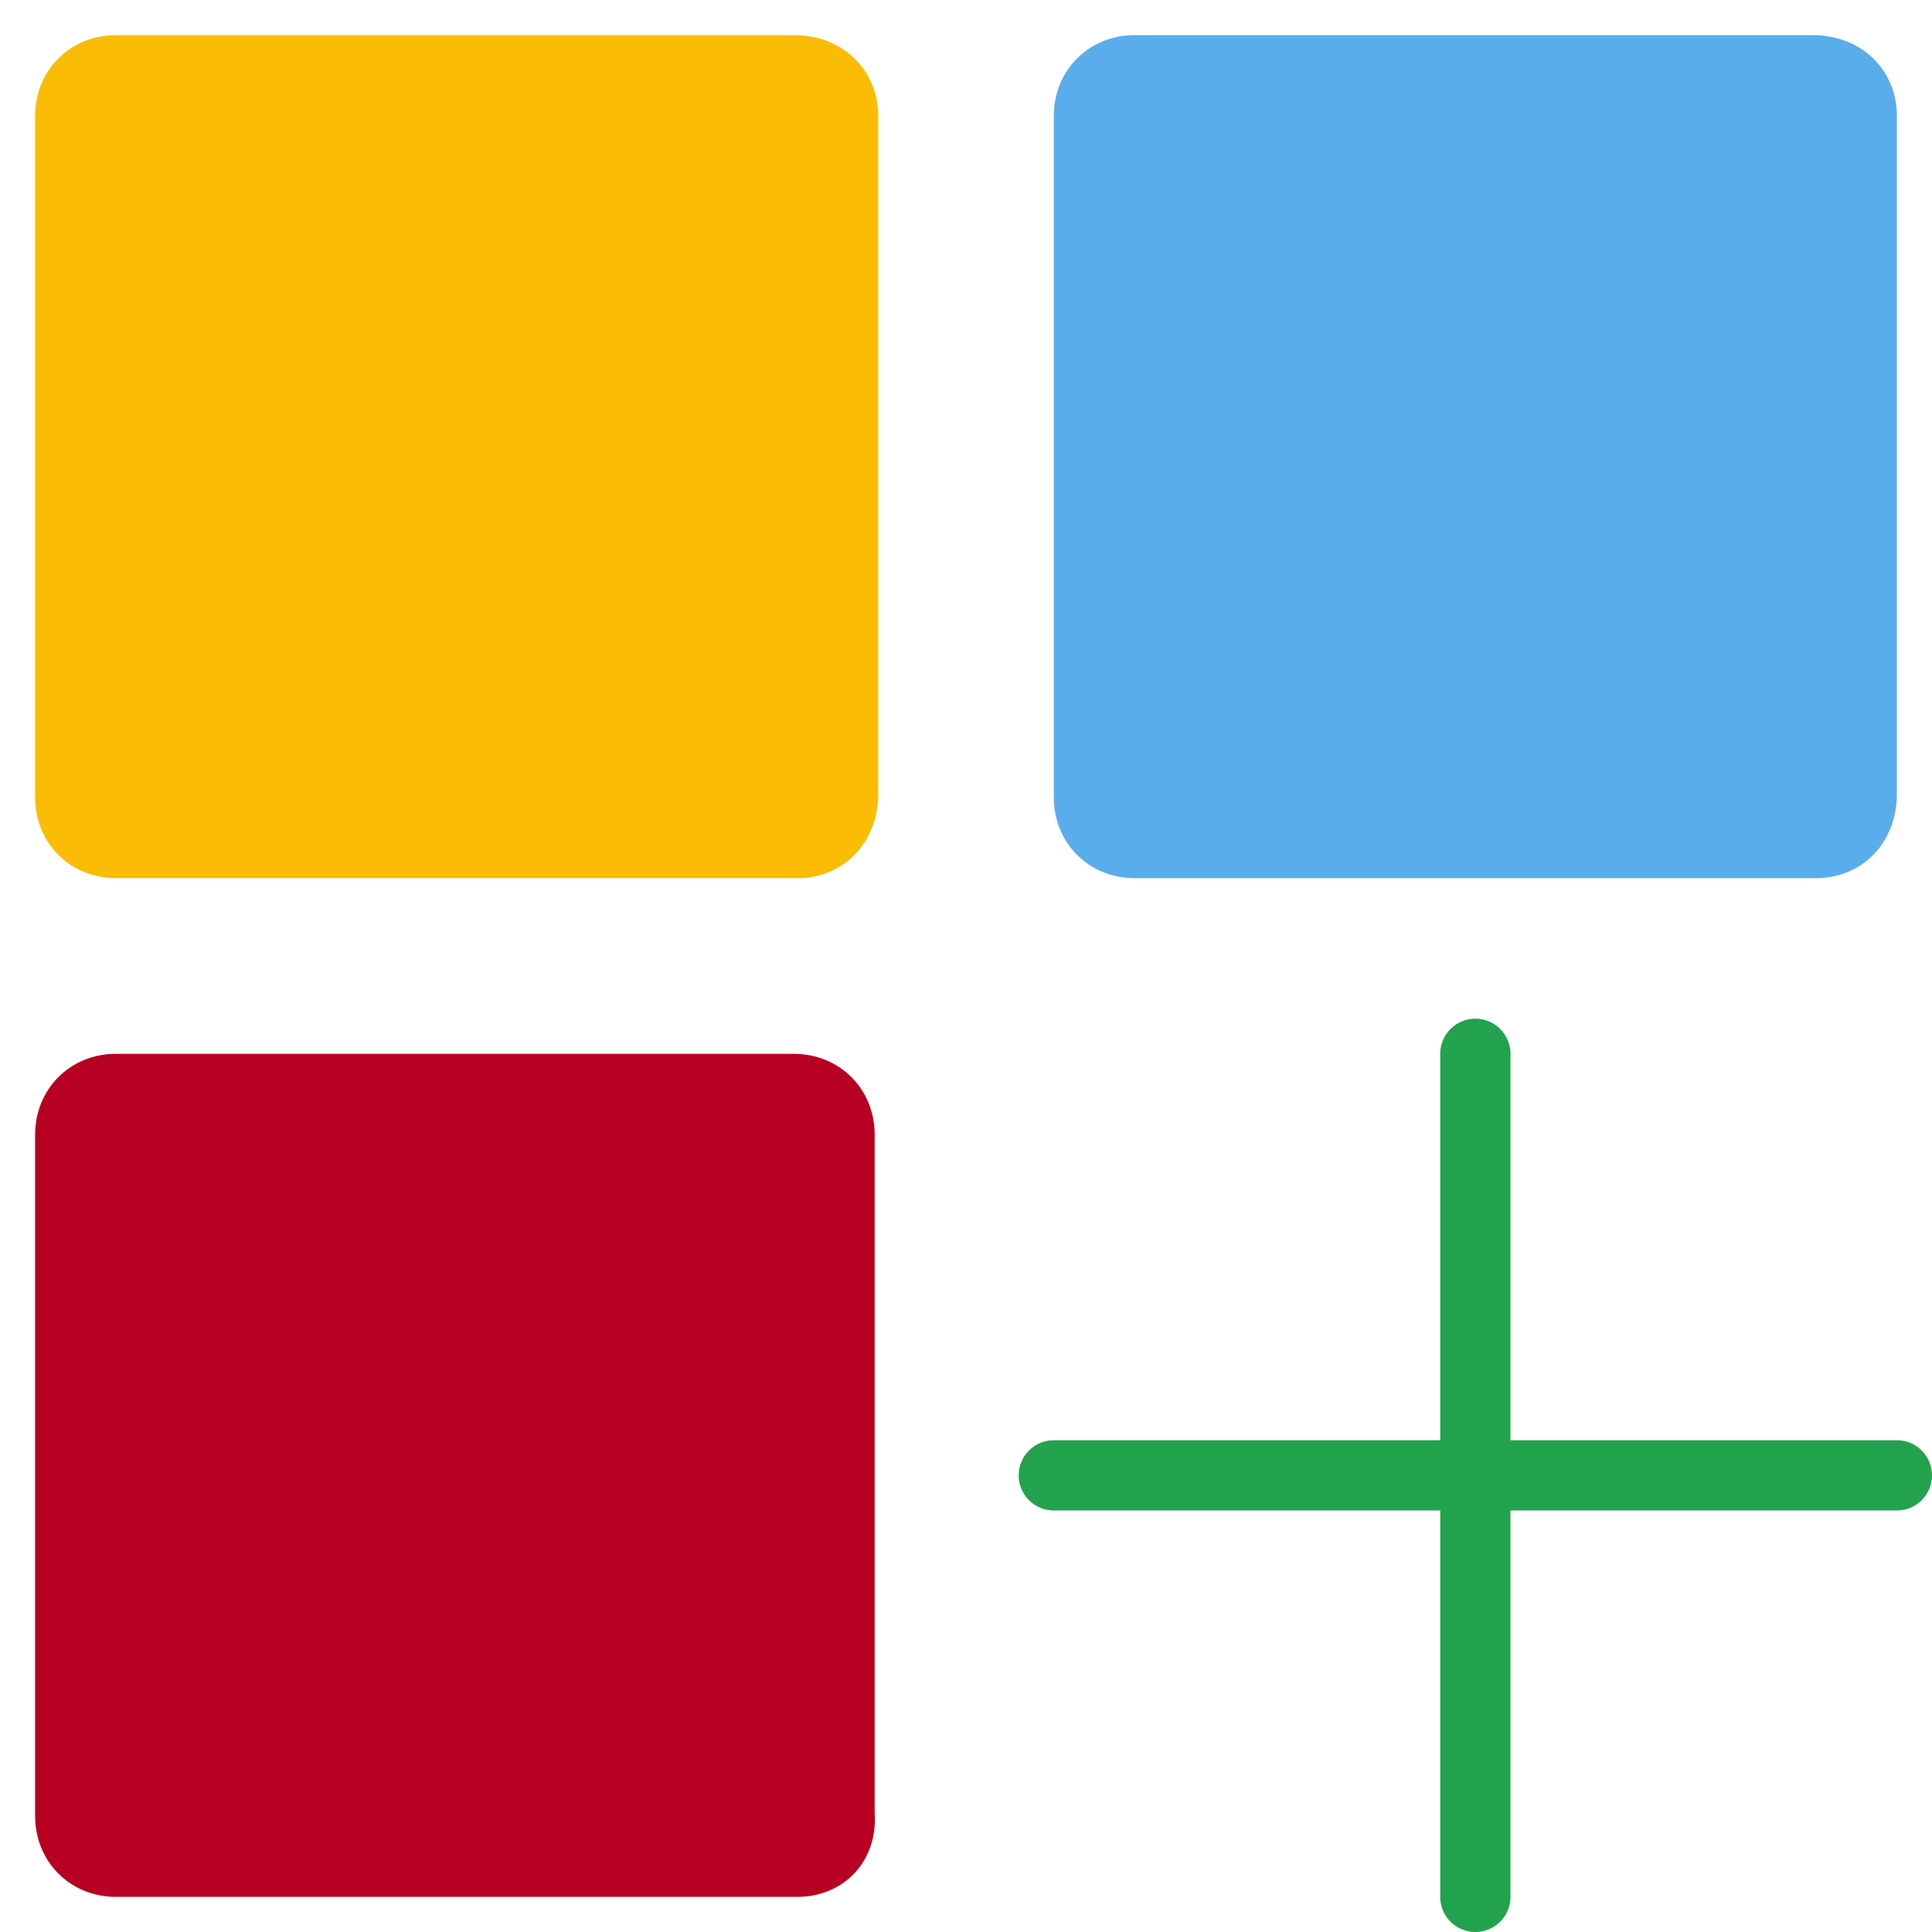
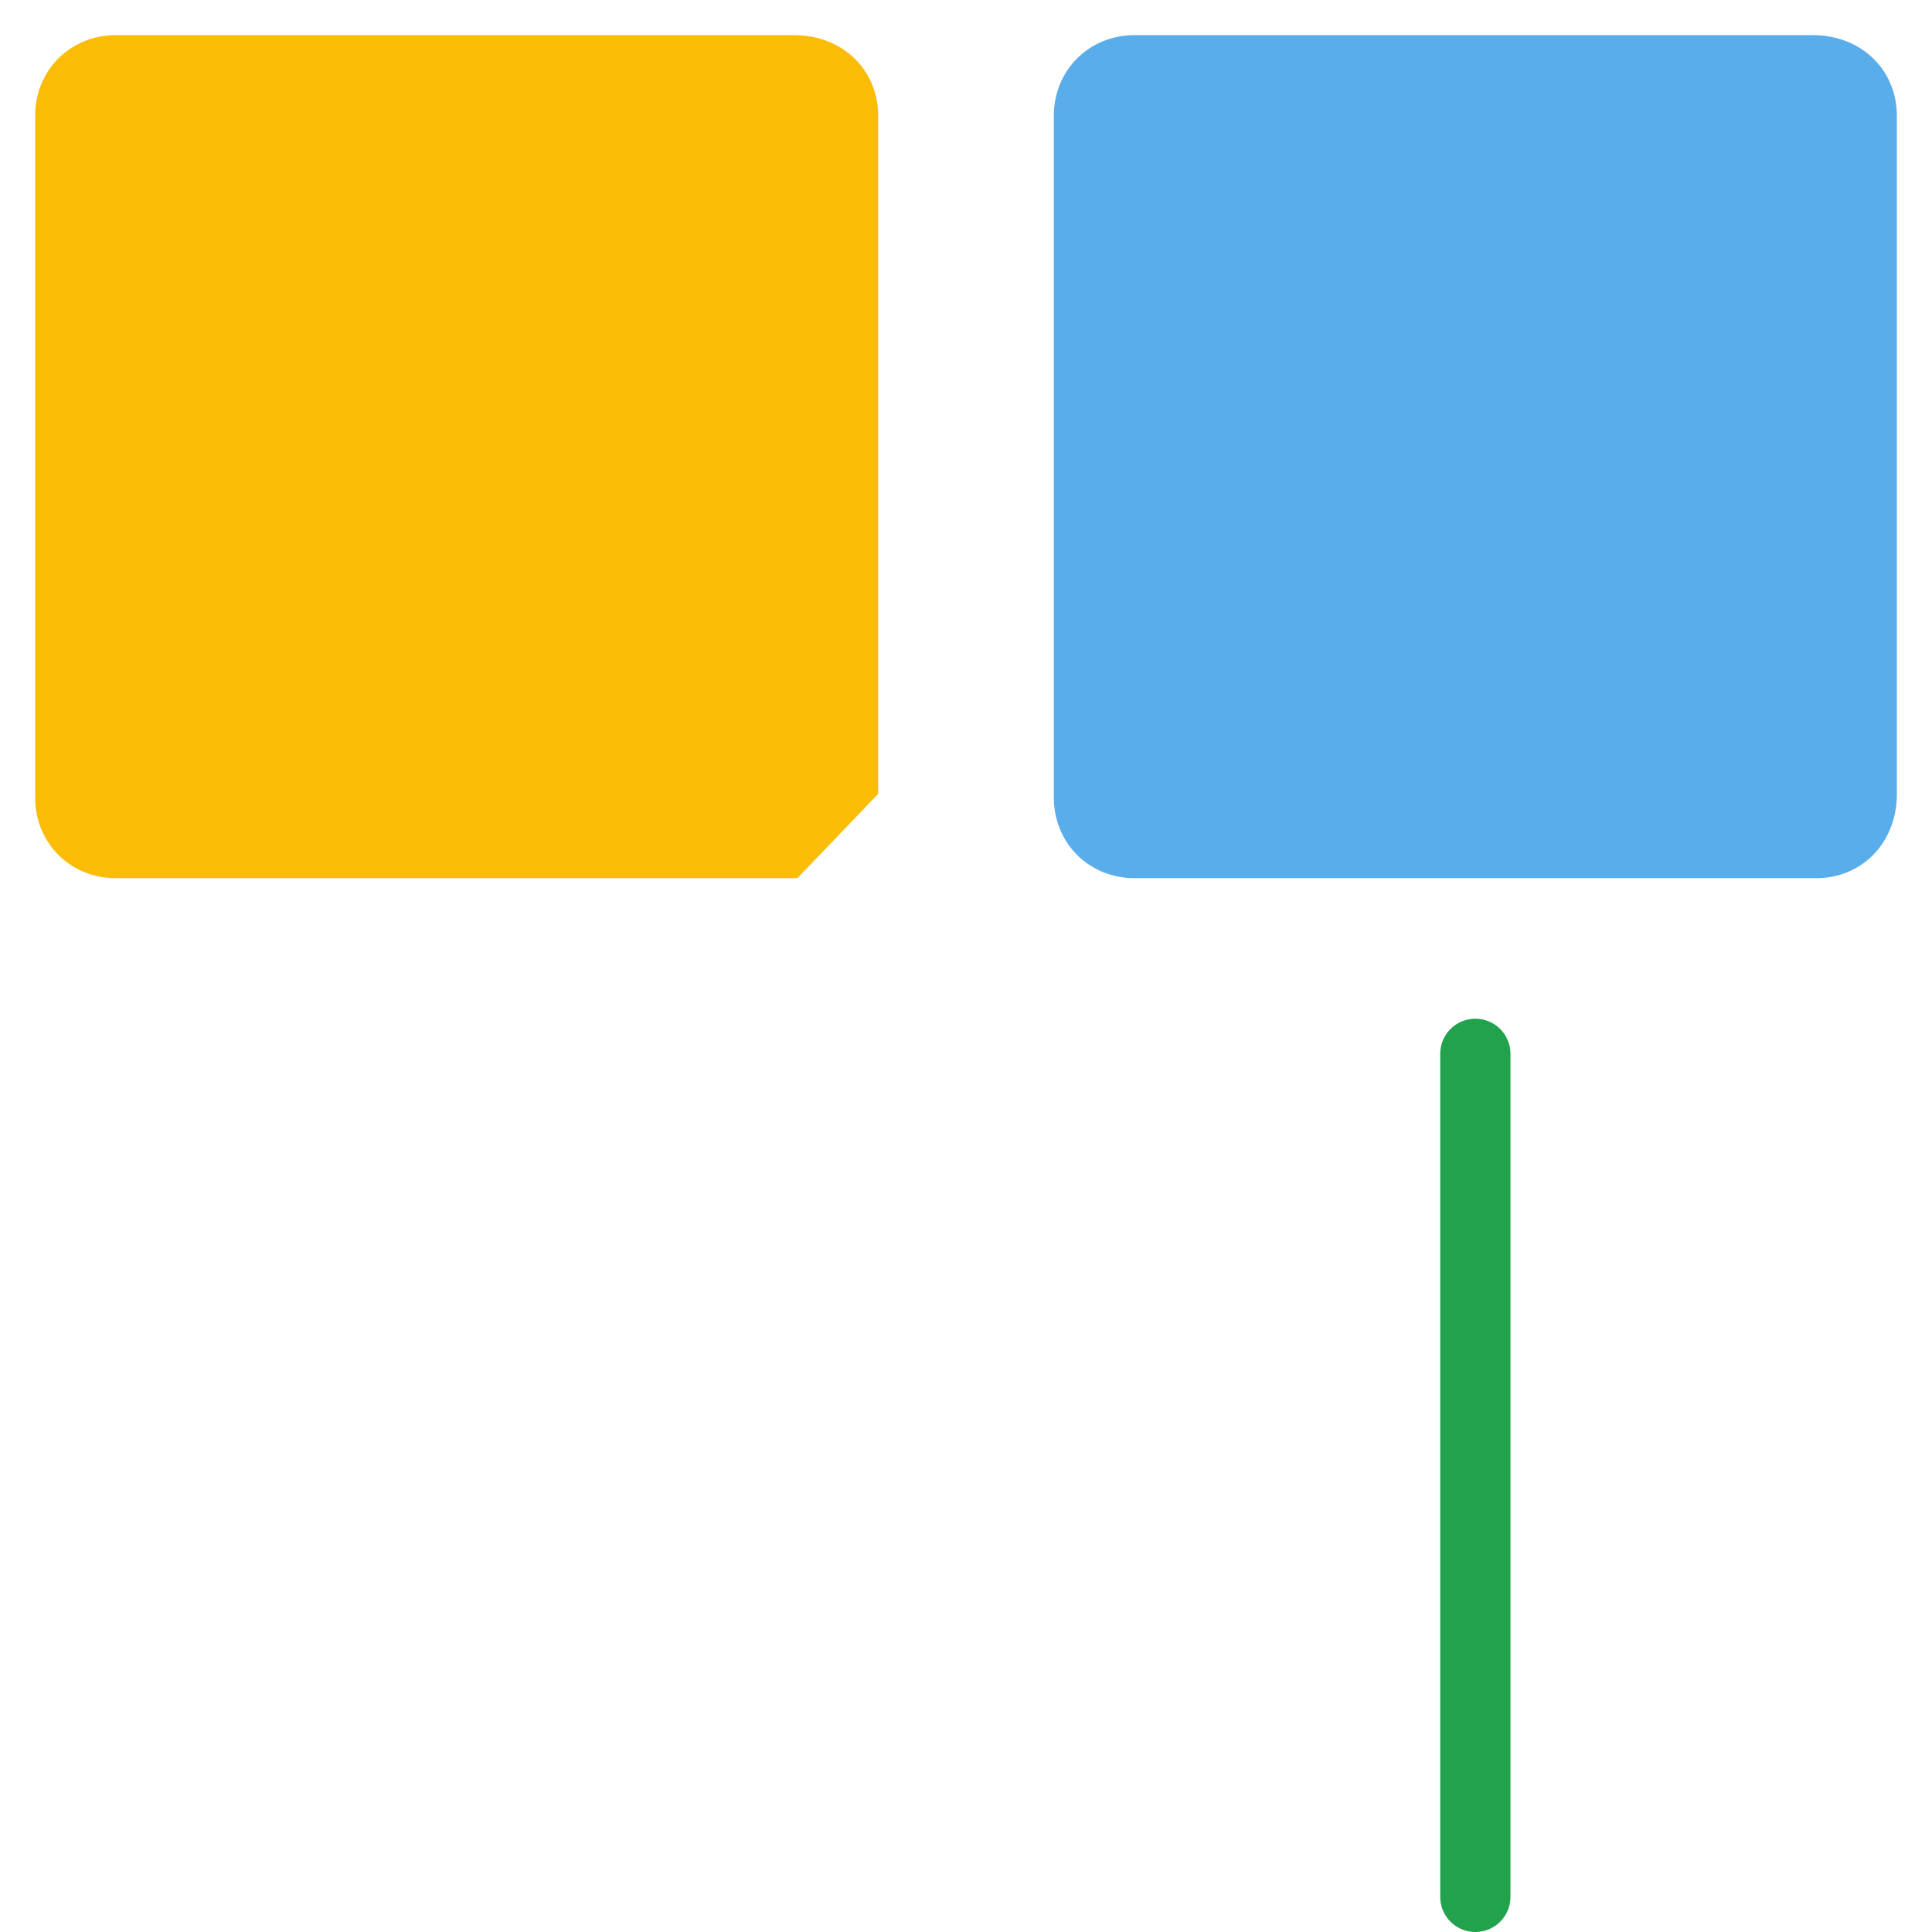
<svg xmlns="http://www.w3.org/2000/svg" version="1.1" id="Capa_1" x="0px" y="0px" viewBox="0 0 55 55" style="enable-background:new 0 0 55 55;" xml:space="preserve">
  <style type="text/css">
	.st0{fill:#FBBC05;}
	.st1{fill:#59ADEA;}
	.st2{fill:#B80022;}
	.st3{fill:none;stroke:#23A24D;stroke-width:2;stroke-linecap:round;stroke-miterlimit:10;}
</style>
-   <path class="st0" d="M22.7,25H3.3C2,25,1,24,1,22.7V3.3C1,2,2,1,3.3,1h19.3C24,1,25,2,25,3.3v19.3C25,24,24,25,22.7,25z" />
+   <path class="st0" d="M22.7,25H3.3C2,25,1,24,1,22.7V3.3C1,2,2,1,3.3,1h19.3C24,1,25,2,25,3.3v19.3z" />
  <path class="st1" d="M51.7,25H32.3C31,25,30,24,30,22.7V3.3C30,2,31,1,32.3,1h19.3C53,1,54,2,54,3.3v19.3C54,24,53,25,51.7,25z" />
-   <path class="st2" d="M22.7,54H3.3C2,54,1,53,1,51.7V32.3C1,31,2,30,3.3,30h19.3c1.3,0,2.3,1,2.3,2.3v19.3C25,53,24,54,22.7,54z" />
  <line class="st3" x1="42" y1="30" x2="42" y2="54" />
-   <line class="st3" x1="30" y1="42" x2="54" y2="42" />
</svg>